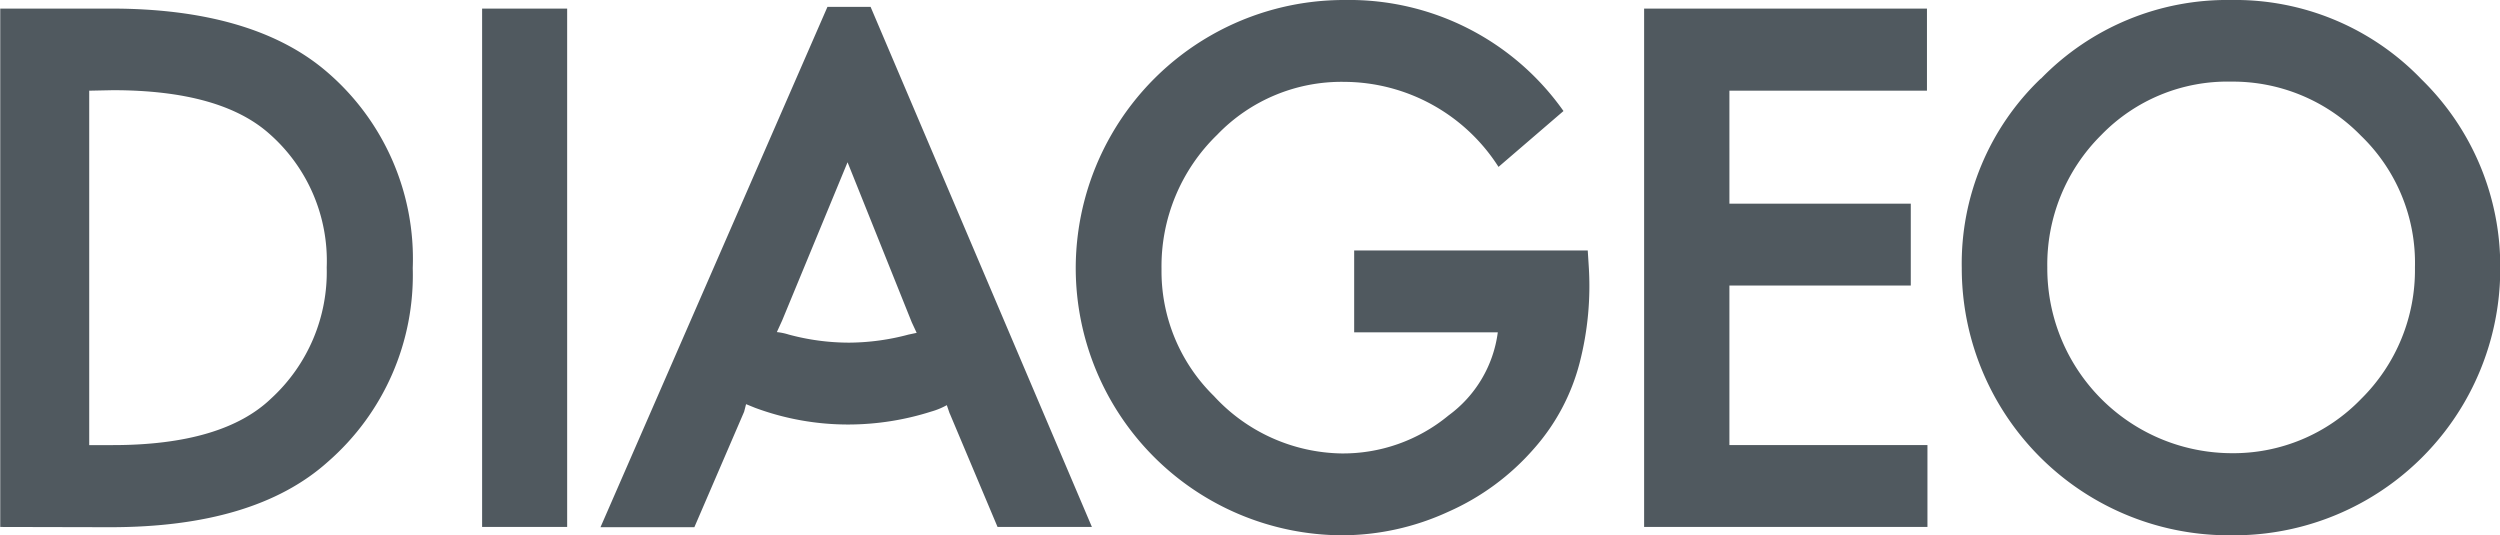
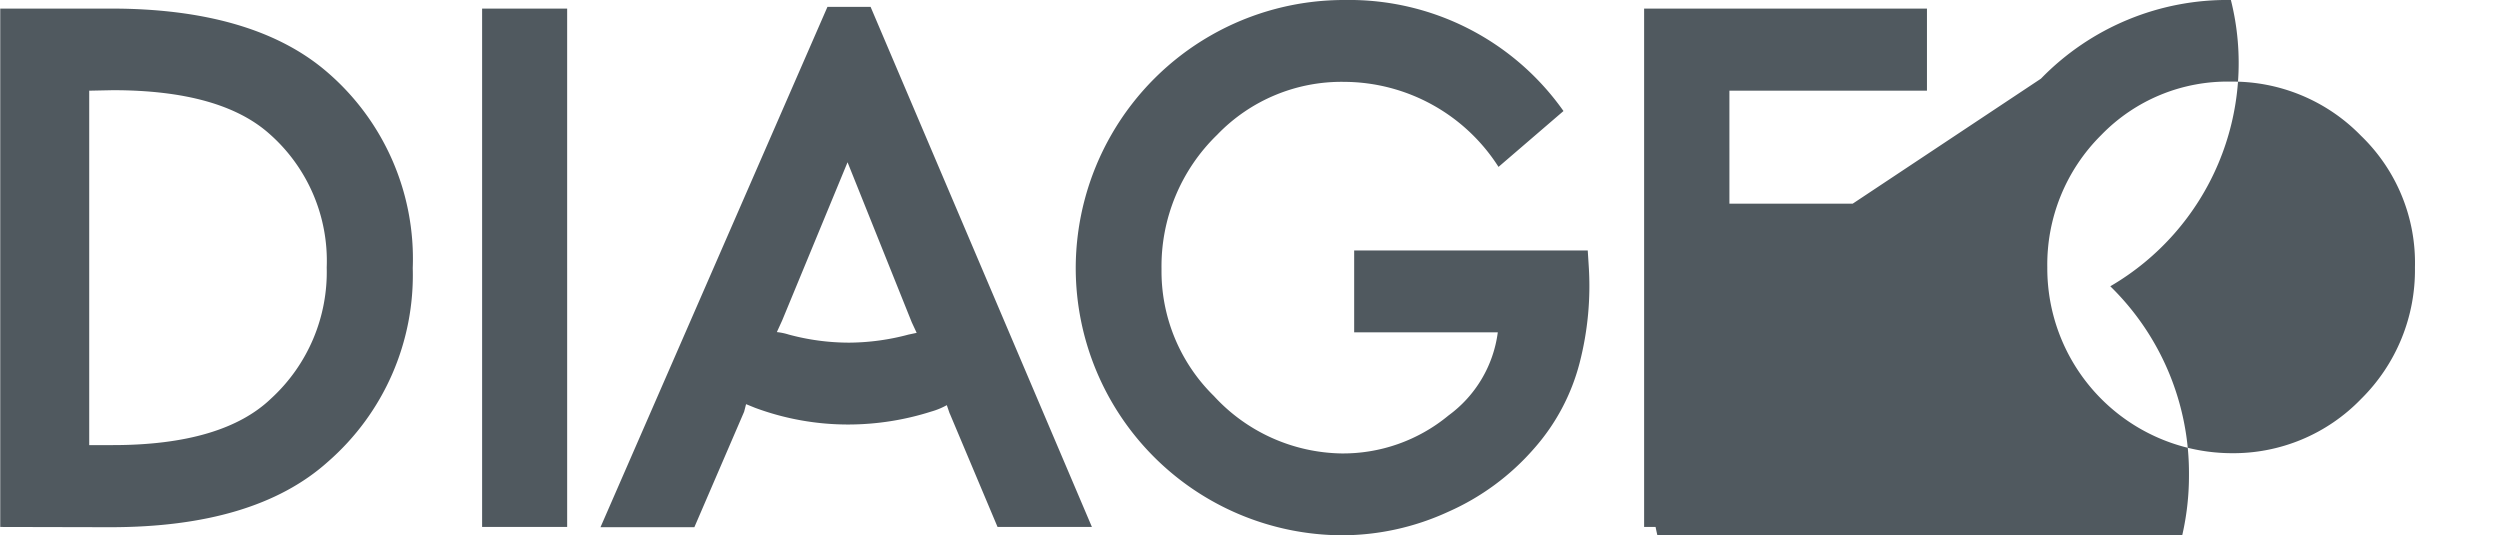
<svg xmlns="http://www.w3.org/2000/svg" width="102" height="21.84">
-   <path d="m31.7 13.54.21-.46 2.67-6.46 2.62 6.53.2.43-.33.07a9.57 9.57 0 0 1-2.42.33 9.45 9.45 0 0 1-2.47-.33 2.43 2.43 0 0 0-.48-.1M4.6 3.68c2.97 0 5.07.61 6.38 1.77a6.9 6.9 0 0 1 2.35 5.46 7 7 0 0 1-2.27 5.35c-1.3 1.25-3.45 1.9-6.46 1.9h-.96V3.7Zm91.73 1.86a7.2 7.2 0 0 1 2.2 5.37 7.39 7.39 0 0 1-2.2 5.37 7.24 7.24 0 0 1-5.3 2.21 7.54 7.54 0 0 1-7.5-7.58 7.44 7.44 0 0 1 2.2-5.4 7.17 7.17 0 0 1 5.3-2.18 7.3 7.3 0 0 1 5.3 2.21ZM61.15 6.8l2.64-2.27A10.69 10.69 0 0 0 54.89 0a10.95 10.95 0 0 0-11 10.96 10.91 10.91 0 0 0 10.86 10.88 10.41 10.41 0 0 0 4.34-.96 9.99 9.99 0 0 0 3.5-2.58 8.47 8.47 0 0 0 1.86-3.5 12.54 12.54 0 0 0 .37-3.95l-.04-.63h-9.53v3.34h5.86a5 5 0 0 1-2.01 3.39 6.75 6.75 0 0 1-4.4 1.55 7.22 7.22 0 0 1-5.17-2.34 7.13 7.13 0 0 1-2.14-5.18 7.47 7.47 0 0 1 2.27-5.48 7.03 7.03 0 0 1 5.2-2.16 7.5 7.5 0 0 1 6.28 3.47Zm-22.4 10.07 1.95 4.63h3.85L35.52.28h-1.76L24.5 21.51h3.83l2.03-4.71.08-.31.37.15a10.9 10.9 0 0 0 3.83.68 11.21 11.21 0 0 0 3.36-.53 2.94 2.94 0 0 0 .63-.26l.12.35ZM4.5 21.51c3.89 0 6.88-.87 8.89-2.68a10.1 10.1 0 0 0 3.45-7.89 10.04 10.04 0 0 0-3.54-8.04C11.3 1.2 8.35.35 4.53.35H.01V21.5ZM23.14.35h-3.47V21.5h3.47Zm47.42 11.3h7.4V8.31h-7.4V3.7h8.06V.35H67.08V21.5h11.56v-3.34h-8.08Zm12.7-8.44a10.44 10.44 0 0 0-3.22 7.73 10.9 10.9 0 0 0 10.98 10.9 10.87 10.87 0 0 0 10.99-10.9 10.65 10.65 0 0 0-3.21-7.7A10.54 10.54 0 0 0 91.02 0a10.59 10.59 0 0 0-7.75 3.21" fill="#50595f" />
+   <path d="m31.7 13.54.21-.46 2.67-6.46 2.62 6.53.2.43-.33.07a9.57 9.57 0 0 1-2.42.33 9.45 9.45 0 0 1-2.47-.33 2.43 2.43 0 0 0-.48-.1M4.6 3.68c2.97 0 5.07.61 6.38 1.77a6.9 6.9 0 0 1 2.35 5.46 7 7 0 0 1-2.27 5.35c-1.3 1.25-3.45 1.9-6.46 1.9h-.96V3.7Zm91.73 1.86a7.2 7.2 0 0 1 2.2 5.37 7.39 7.39 0 0 1-2.2 5.37 7.24 7.24 0 0 1-5.3 2.21 7.54 7.54 0 0 1-7.5-7.58 7.44 7.44 0 0 1 2.2-5.4 7.17 7.17 0 0 1 5.3-2.18 7.3 7.3 0 0 1 5.3 2.21ZM61.15 6.8l2.64-2.27A10.69 10.69 0 0 0 54.89 0a10.95 10.95 0 0 0-11 10.96 10.91 10.91 0 0 0 10.86 10.88 10.41 10.41 0 0 0 4.34-.96 9.99 9.99 0 0 0 3.5-2.58 8.47 8.47 0 0 0 1.86-3.5 12.54 12.54 0 0 0 .37-3.95l-.04-.63h-9.53v3.34h5.86a5 5 0 0 1-2.01 3.39 6.75 6.75 0 0 1-4.4 1.55 7.22 7.22 0 0 1-5.17-2.34 7.13 7.13 0 0 1-2.14-5.18 7.47 7.47 0 0 1 2.27-5.48 7.03 7.03 0 0 1 5.2-2.16 7.5 7.5 0 0 1 6.28 3.47Zm-22.4 10.07 1.95 4.63h3.85L35.52.28h-1.76L24.5 21.51h3.83l2.03-4.71.08-.31.37.15a10.9 10.9 0 0 0 3.83.68 11.21 11.21 0 0 0 3.36-.53 2.94 2.94 0 0 0 .63-.26l.12.35ZM4.5 21.51c3.89 0 6.88-.87 8.89-2.68a10.1 10.1 0 0 0 3.45-7.89 10.04 10.04 0 0 0-3.54-8.04C11.3 1.2 8.35.35 4.53.35H.01V21.5ZM23.14.35h-3.47V21.5h3.47Zm47.42 11.3h7.4V8.31h-7.4V3.7h8.06V.35H67.08V21.5h11.56v-3.34h-8.08Za10.44 10.44 0 0 0-3.22 7.73 10.9 10.9 0 0 0 10.98 10.9 10.87 10.87 0 0 0 10.99-10.9 10.65 10.65 0 0 0-3.21-7.7A10.54 10.54 0 0 0 91.02 0a10.59 10.59 0 0 0-7.75 3.21" fill="#50595f" />
</svg>